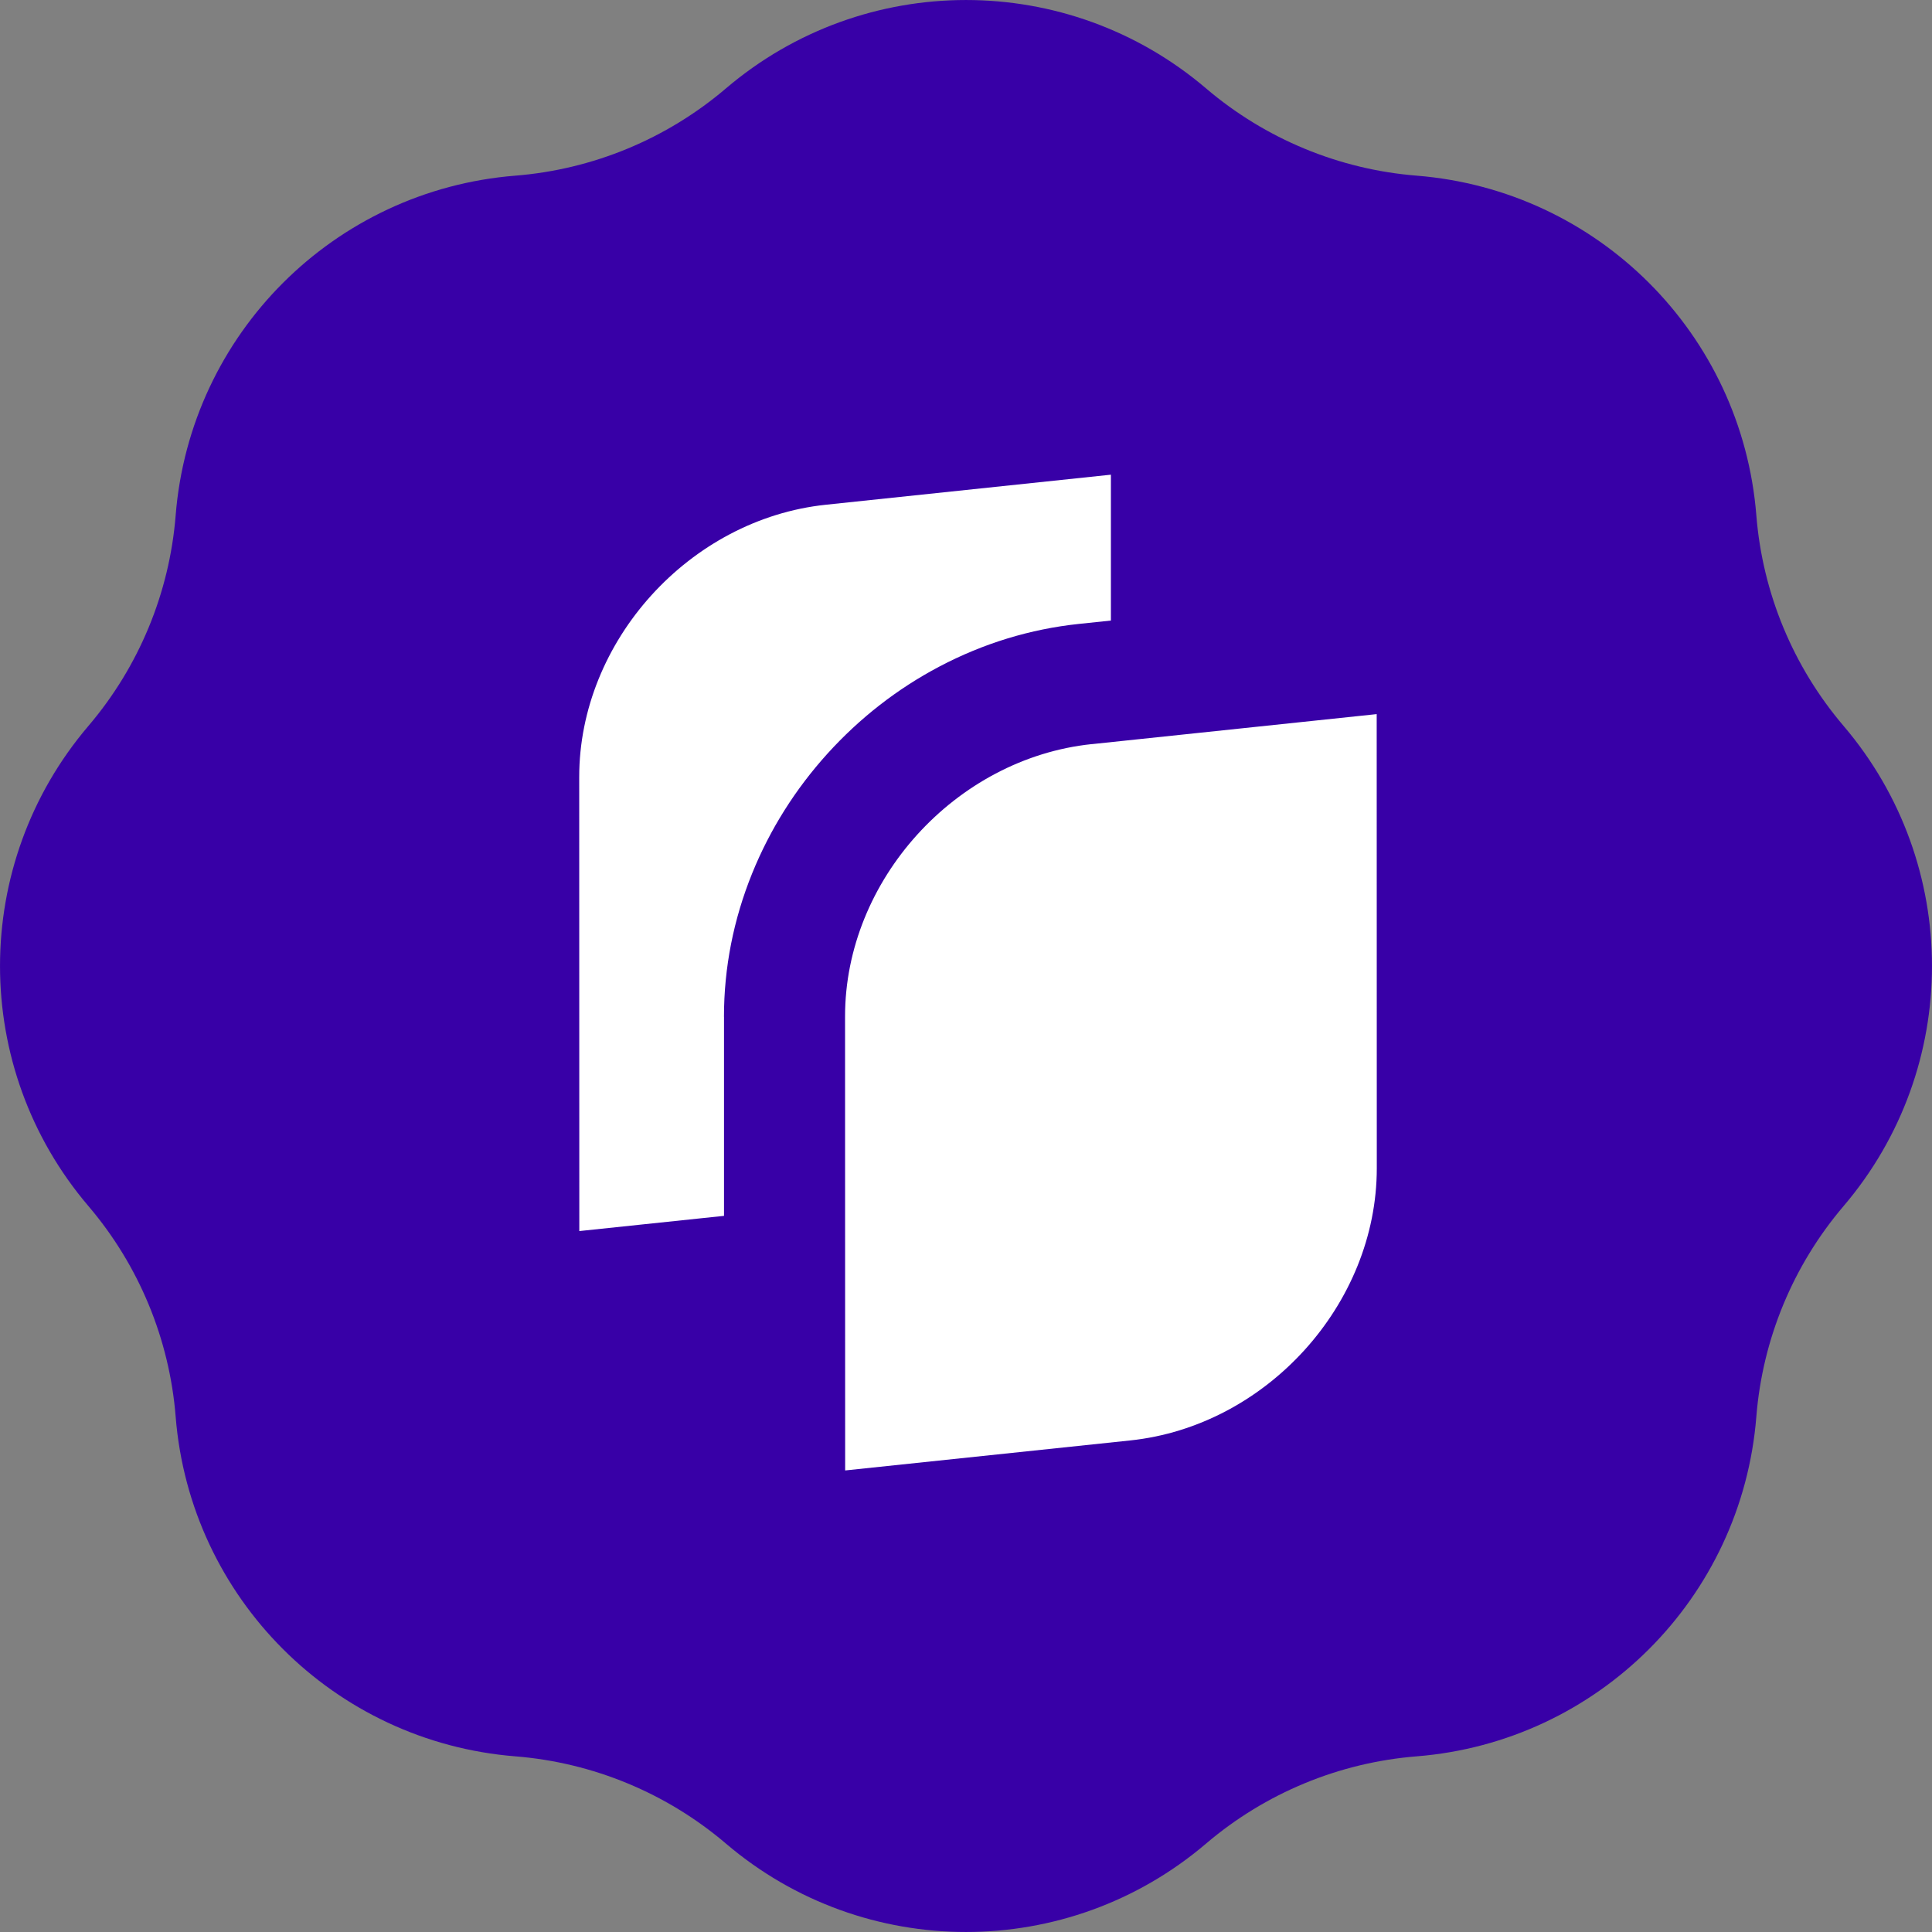
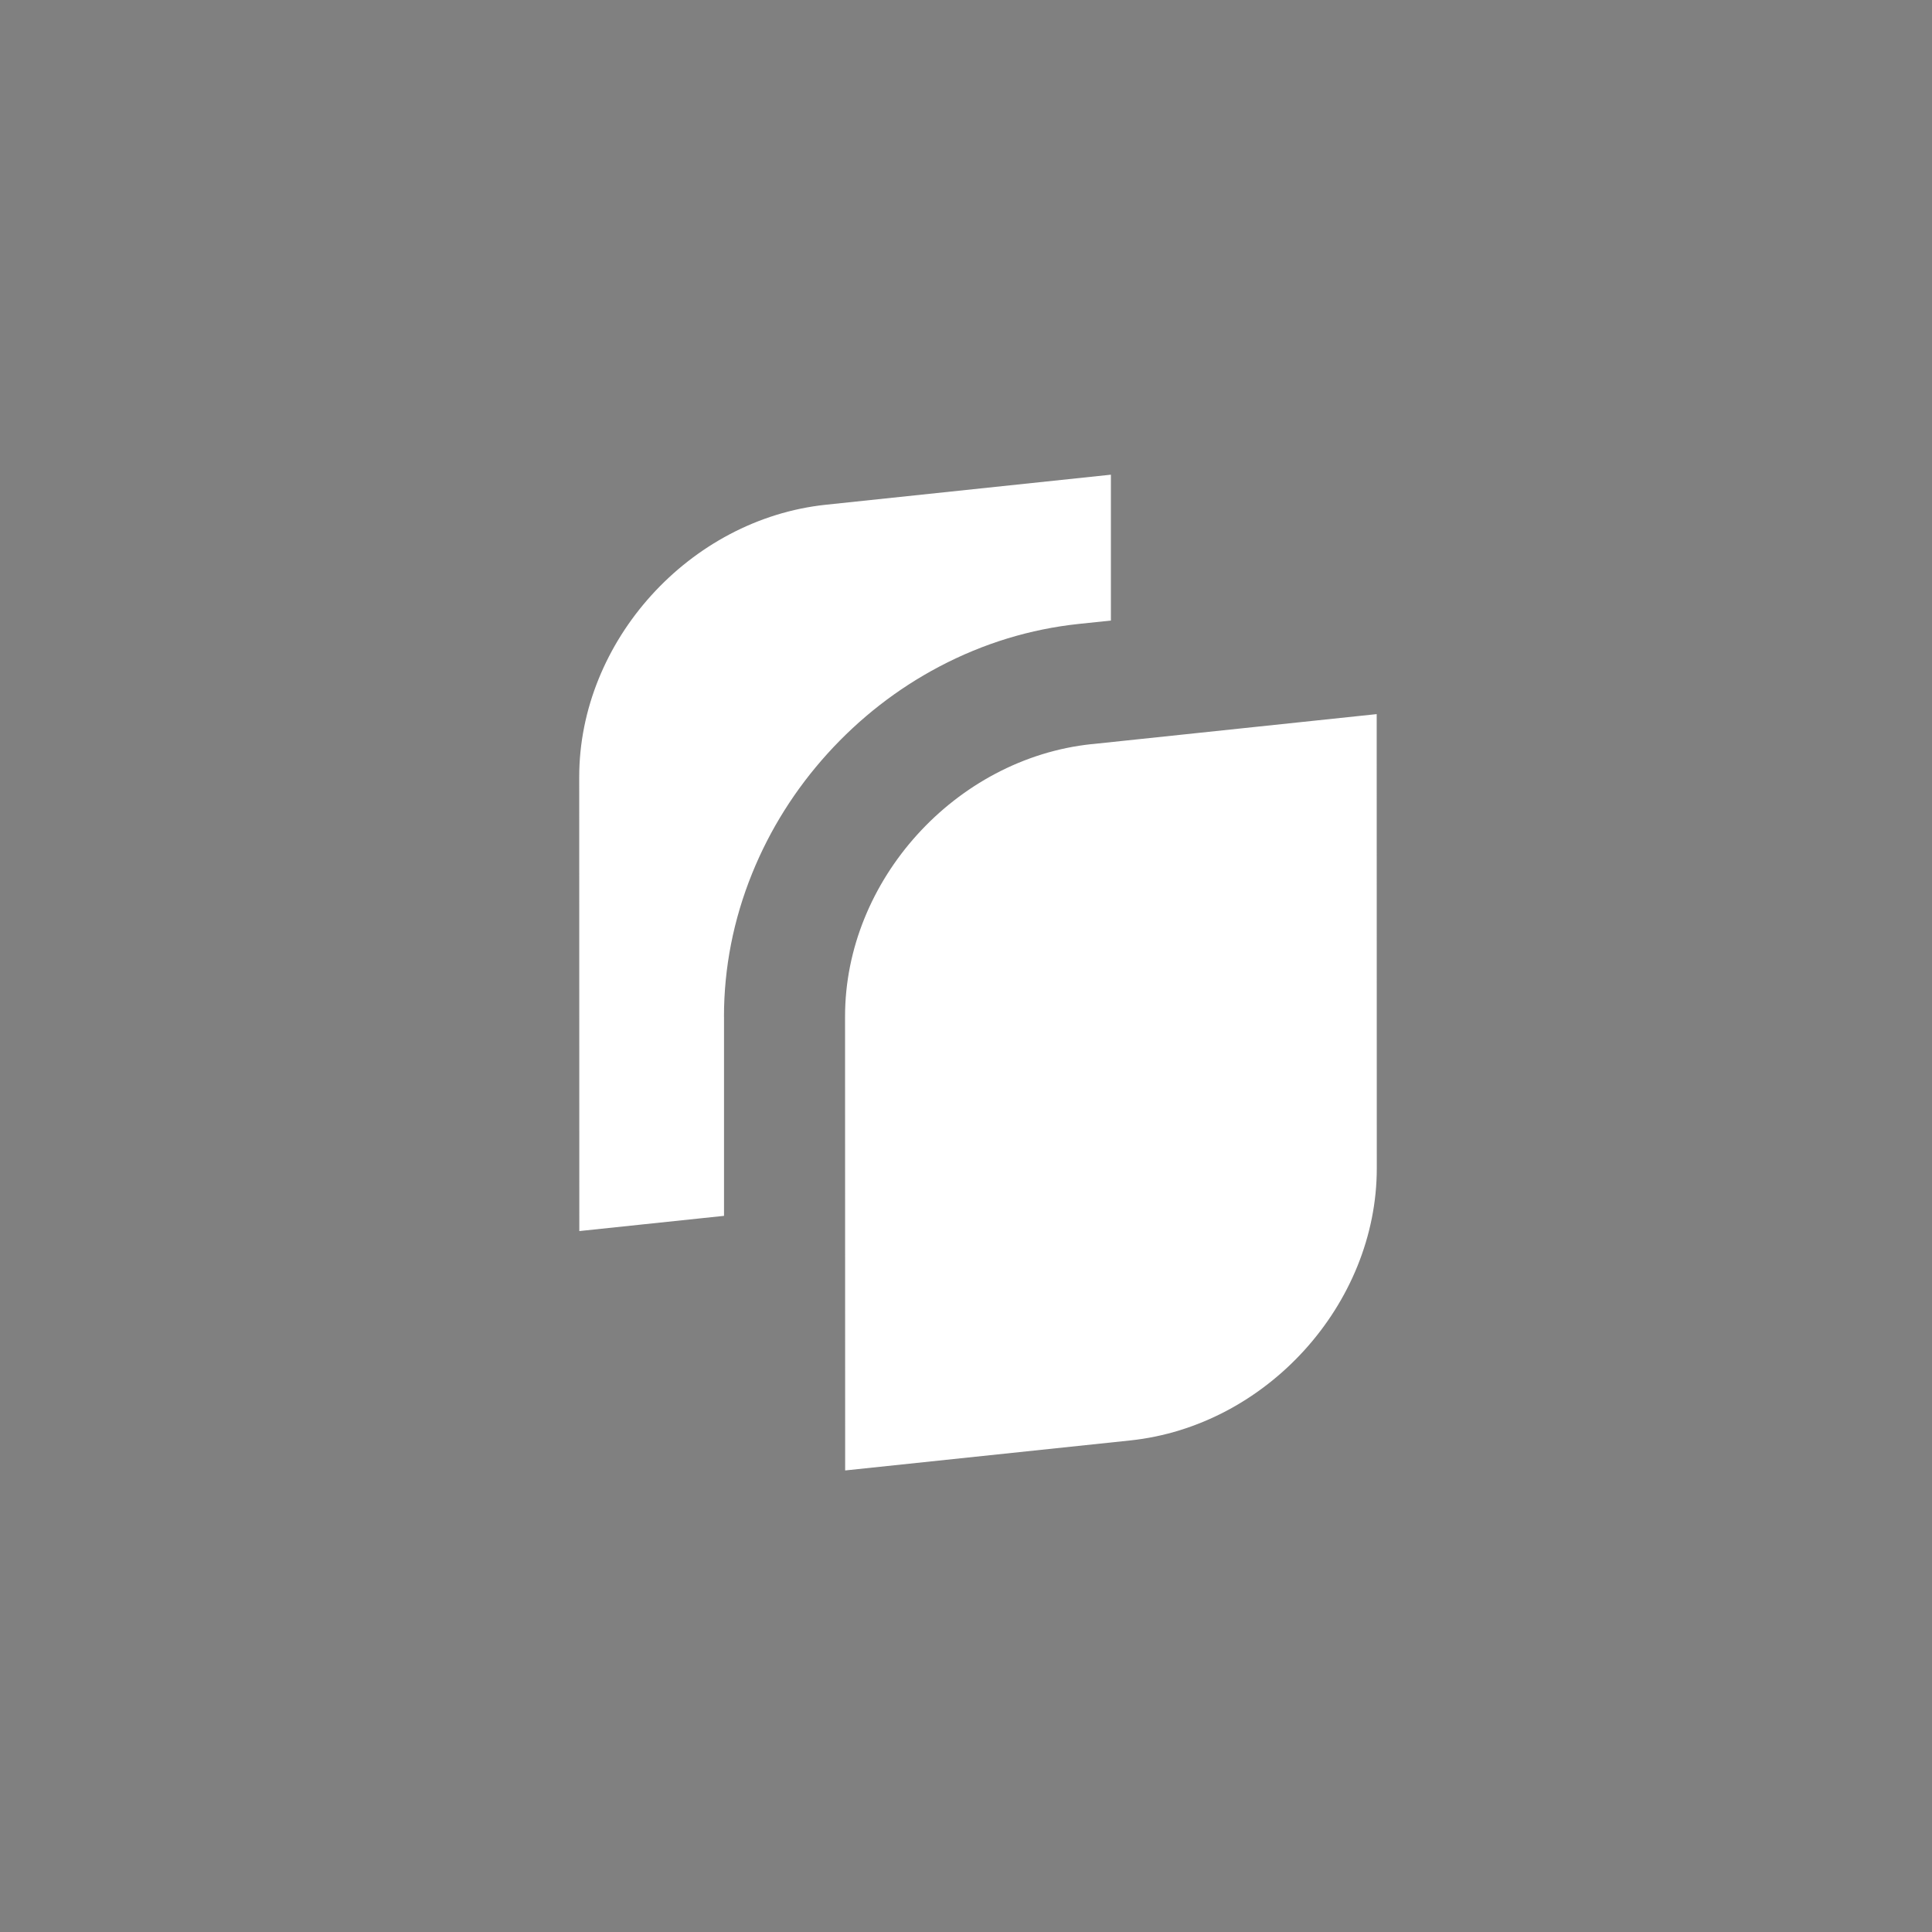
<svg xmlns="http://www.w3.org/2000/svg" width="40" height="40" viewBox="0 0 40 40" fill="none">
  <rect x="0" y="0" width="40" height="40" fill="#808080" stroke="none" />
-   <path d="M15.029 1.831C13.801 2.877 12.275 3.509 10.668 3.637C6.916 3.937 3.937 6.916 3.637 10.668C3.509 12.275 2.877 13.801 1.831 15.029C-0.61 17.893 -0.61 22.107 1.831 24.971C2.877 26.199 3.509 27.725 3.637 29.332C3.937 33.084 6.916 36.063 10.668 36.363C12.275 36.491 13.801 37.123 15.029 38.169C17.893 40.61 22.107 40.61 24.971 38.169C26.199 37.123 27.725 36.491 29.332 36.363C33.084 36.063 36.063 33.084 36.363 29.332C36.491 27.725 37.123 26.199 38.169 24.971C40.61 22.107 40.61 17.893 38.169 15.029C37.123 13.801 36.491 12.275 36.363 10.668C36.063 6.916 33.084 3.937 29.332 3.637C27.725 3.509 26.199 2.877 24.971 1.831C22.107 -0.61 17.893 -0.61 15.029 1.831Z" fill="#3800A7" />
  <path d="M28.505 24.186C28.506 27.003 26.22 29.527 23.398 29.823L17.498 30.444L17.496 21.045C17.494 18.228 19.781 15.703 22.602 15.406V15.407L28.503 14.785L28.505 24.186ZM23 12.848L22.341 12.917C21.332 13.023 20.357 13.321 19.444 13.803C18.576 14.261 17.799 14.867 17.133 15.602C16.466 16.339 15.941 17.173 15.573 18.081C15.185 19.038 14.989 20.038 14.989 21.051L14.99 21.052V25.173L11.994 25.488L11.992 16.089C11.99 13.272 14.277 10.747 17.099 10.45L23 9.828V12.848Z" fill="white" />
</svg>